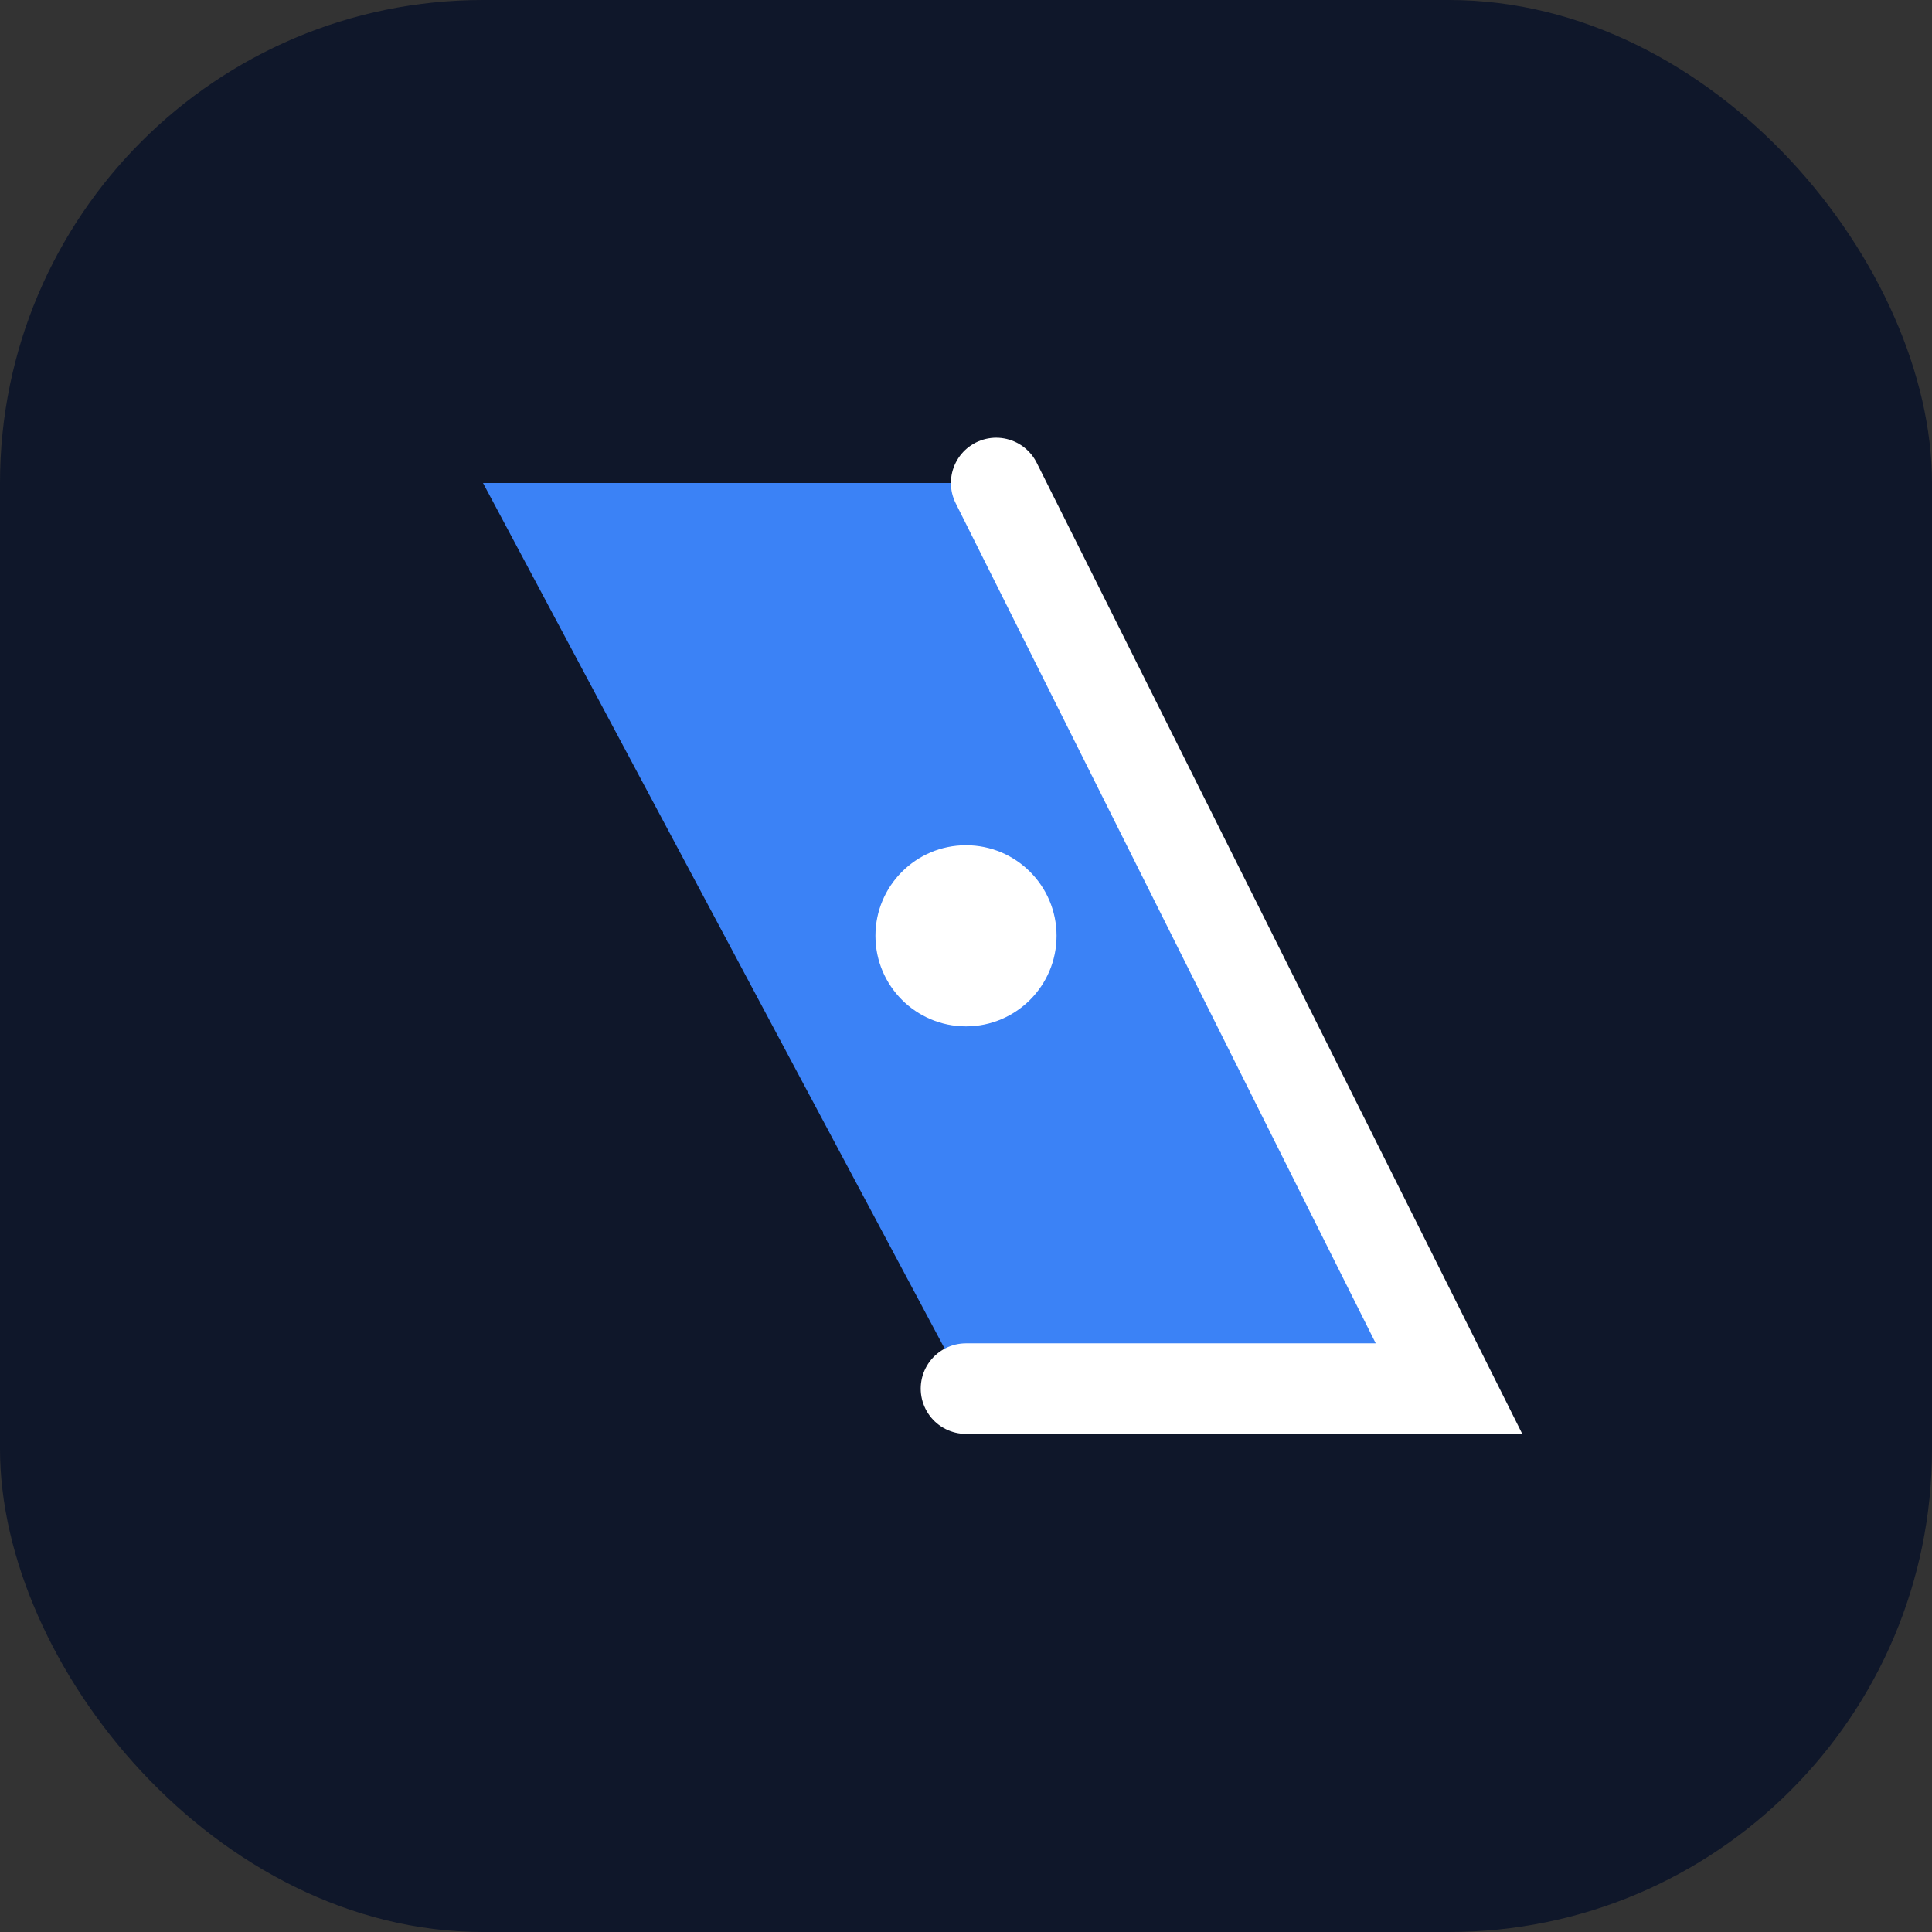
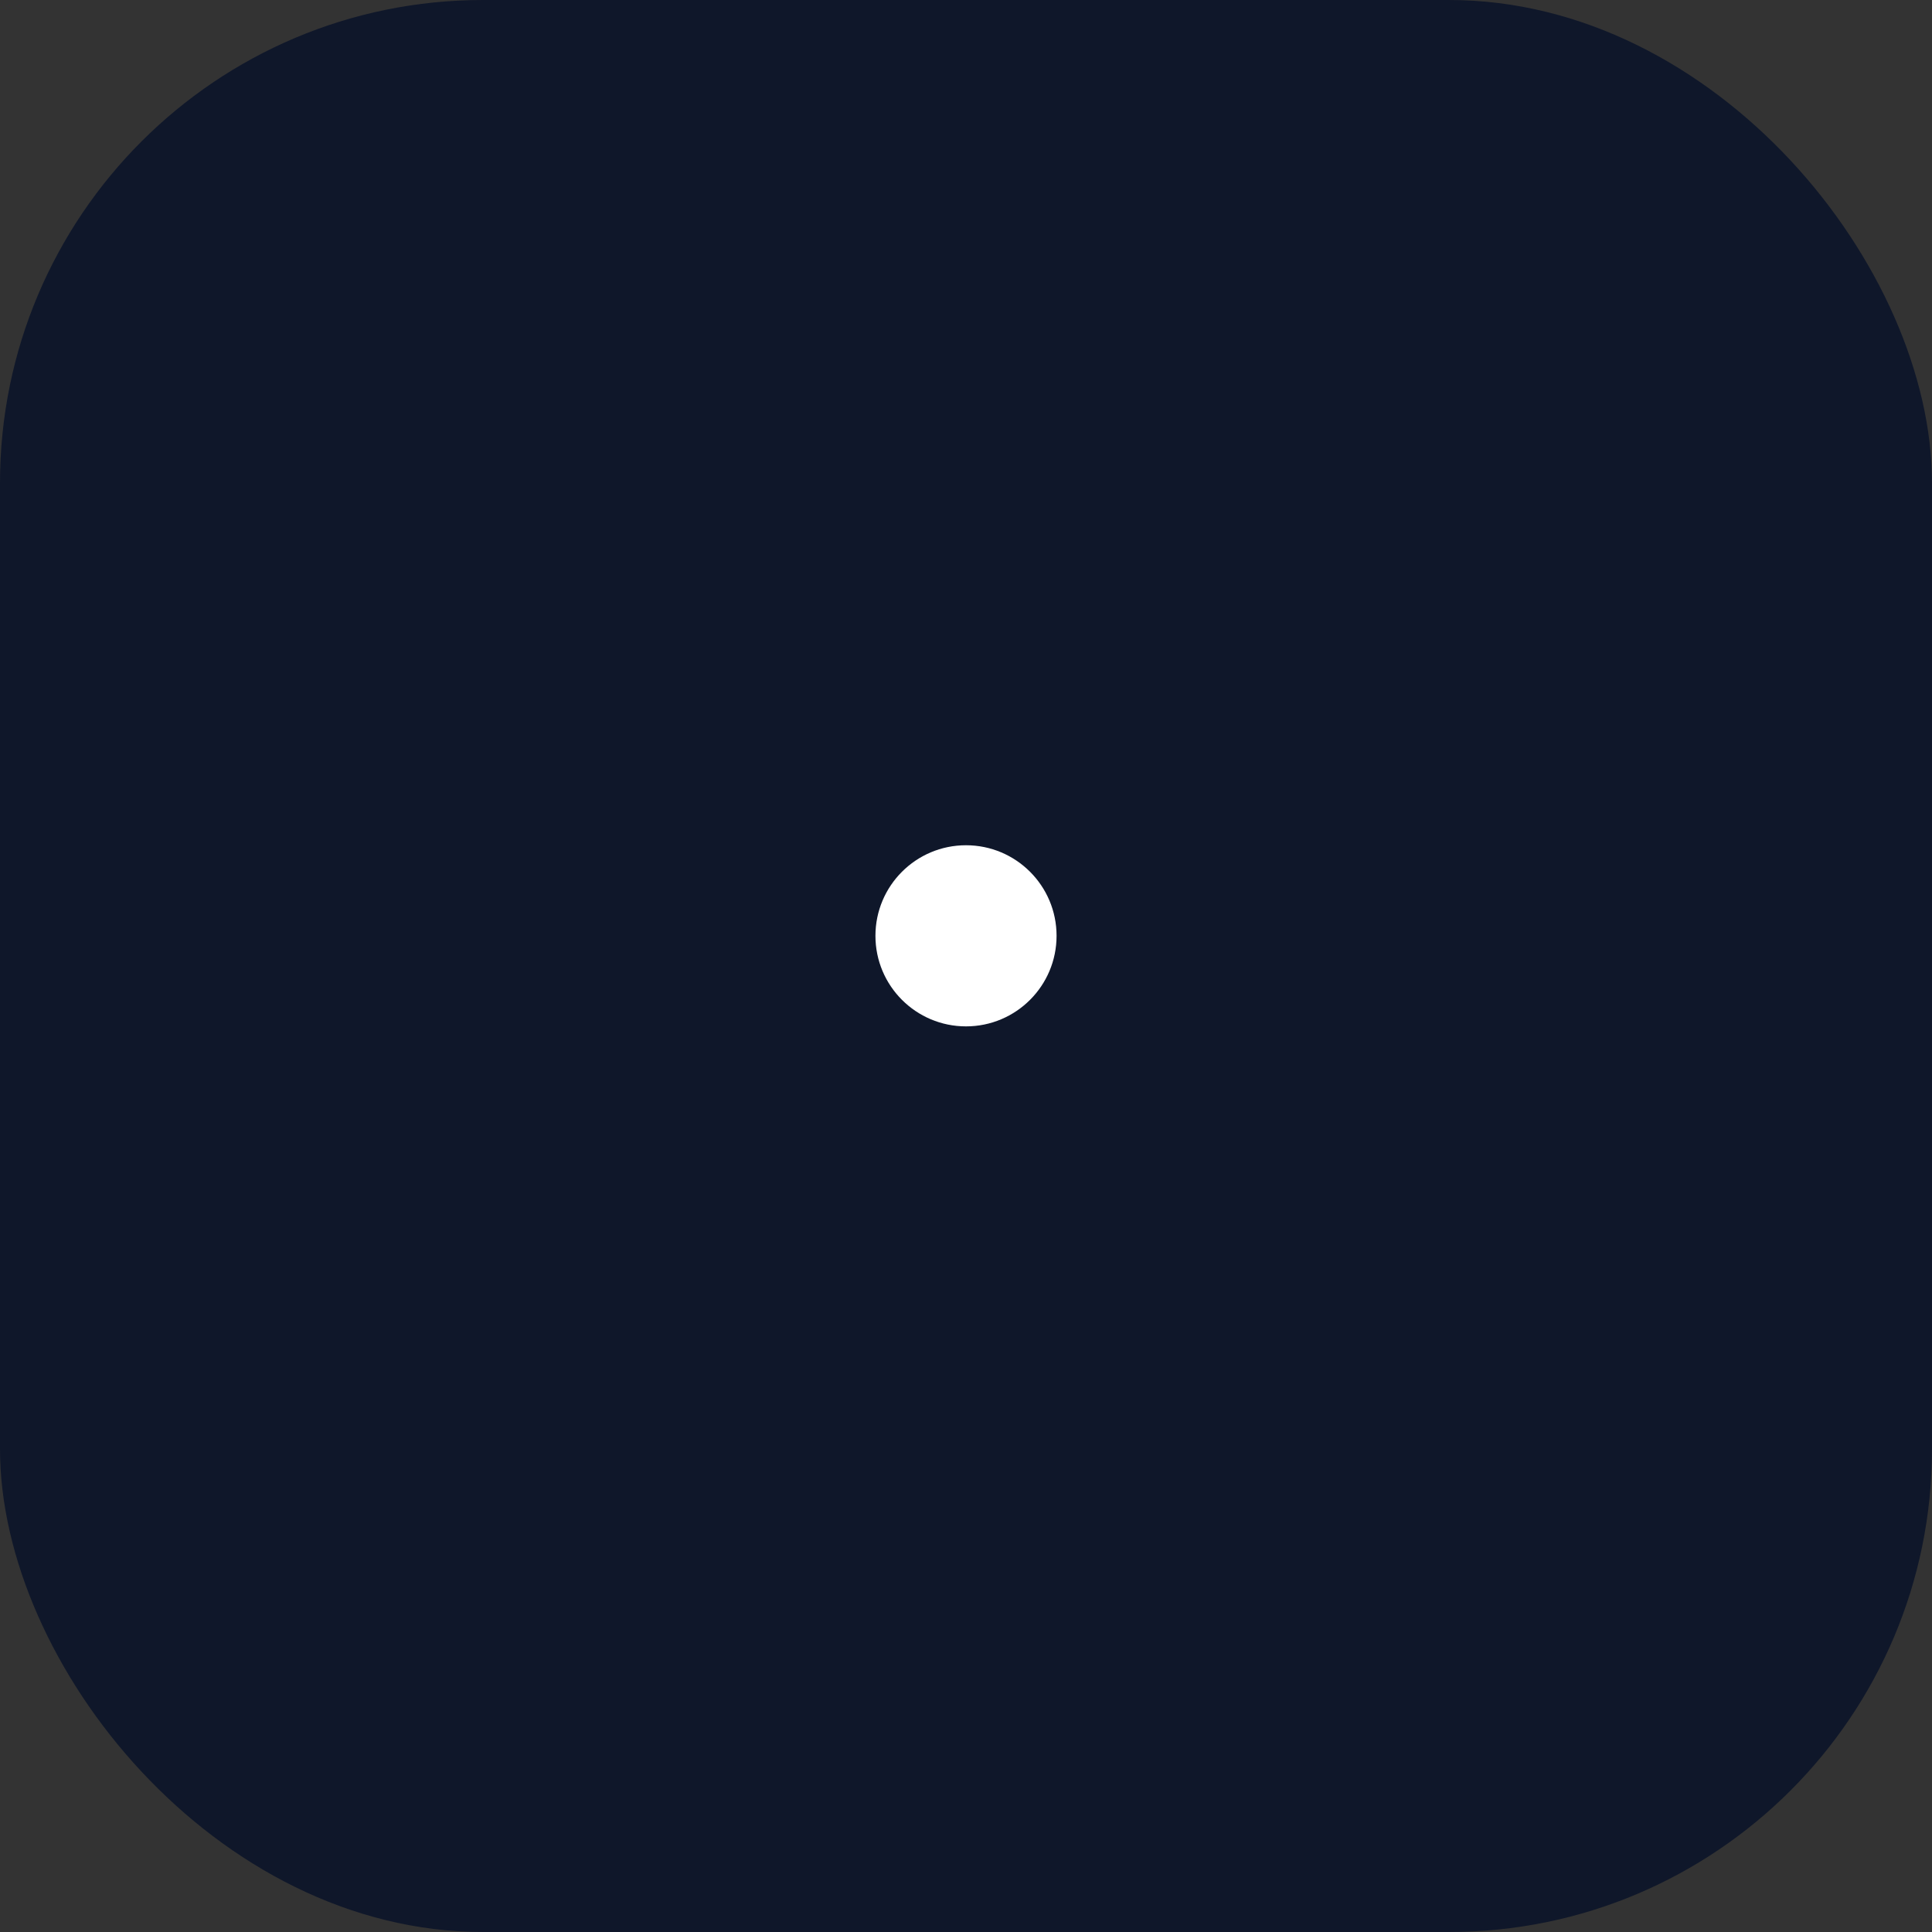
<svg xmlns="http://www.w3.org/2000/svg" width="32" height="32" viewBox="0 0 32 32" fill="none">
  <rect x="0" y="0" width="32" height="32" fill="#333333" stroke="none" />
  <rect width="32" height="32" rx="8" fill="#0f172a" />
-   <path d="M8 8H16.5L24 23H16L8 8Z" fill="#3b82f6" />
-   <path d="M16 23H24L16.5 8" stroke="#ffffff" stroke-width="1.5" stroke-linecap="round" />
  <circle cx="16" cy="15.5" r="1.5" fill="#ffffff" />
</svg>